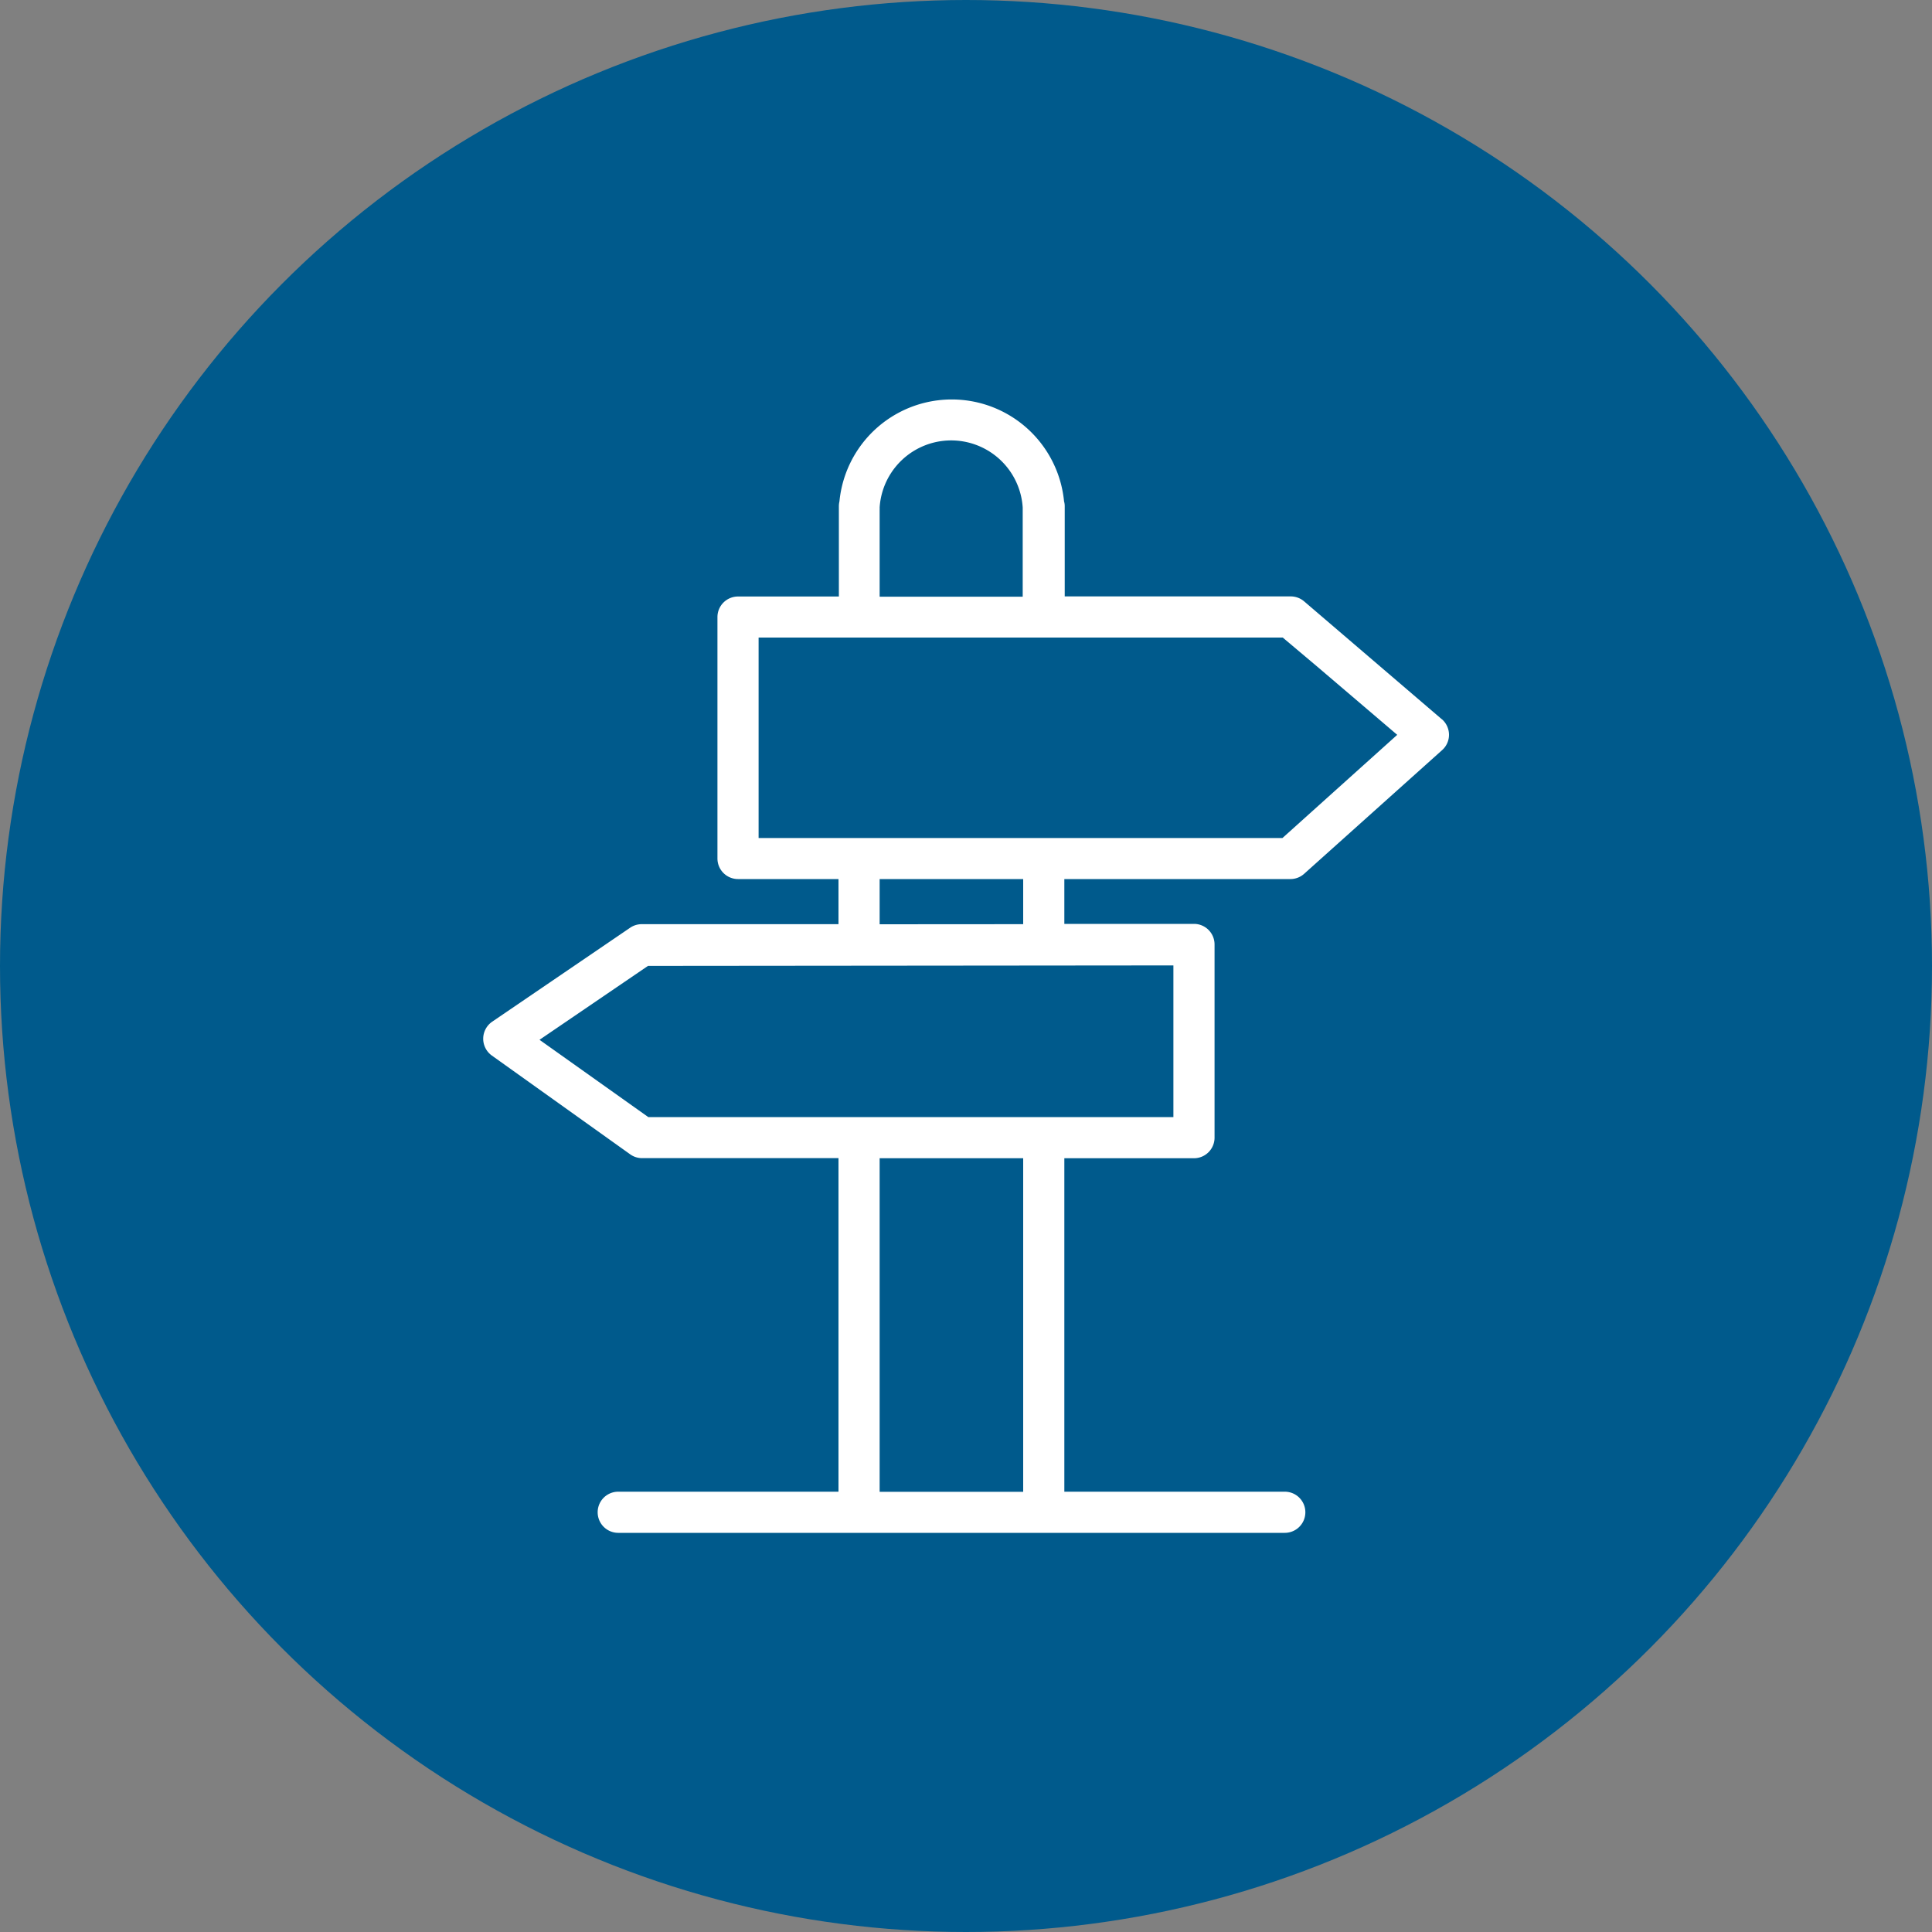
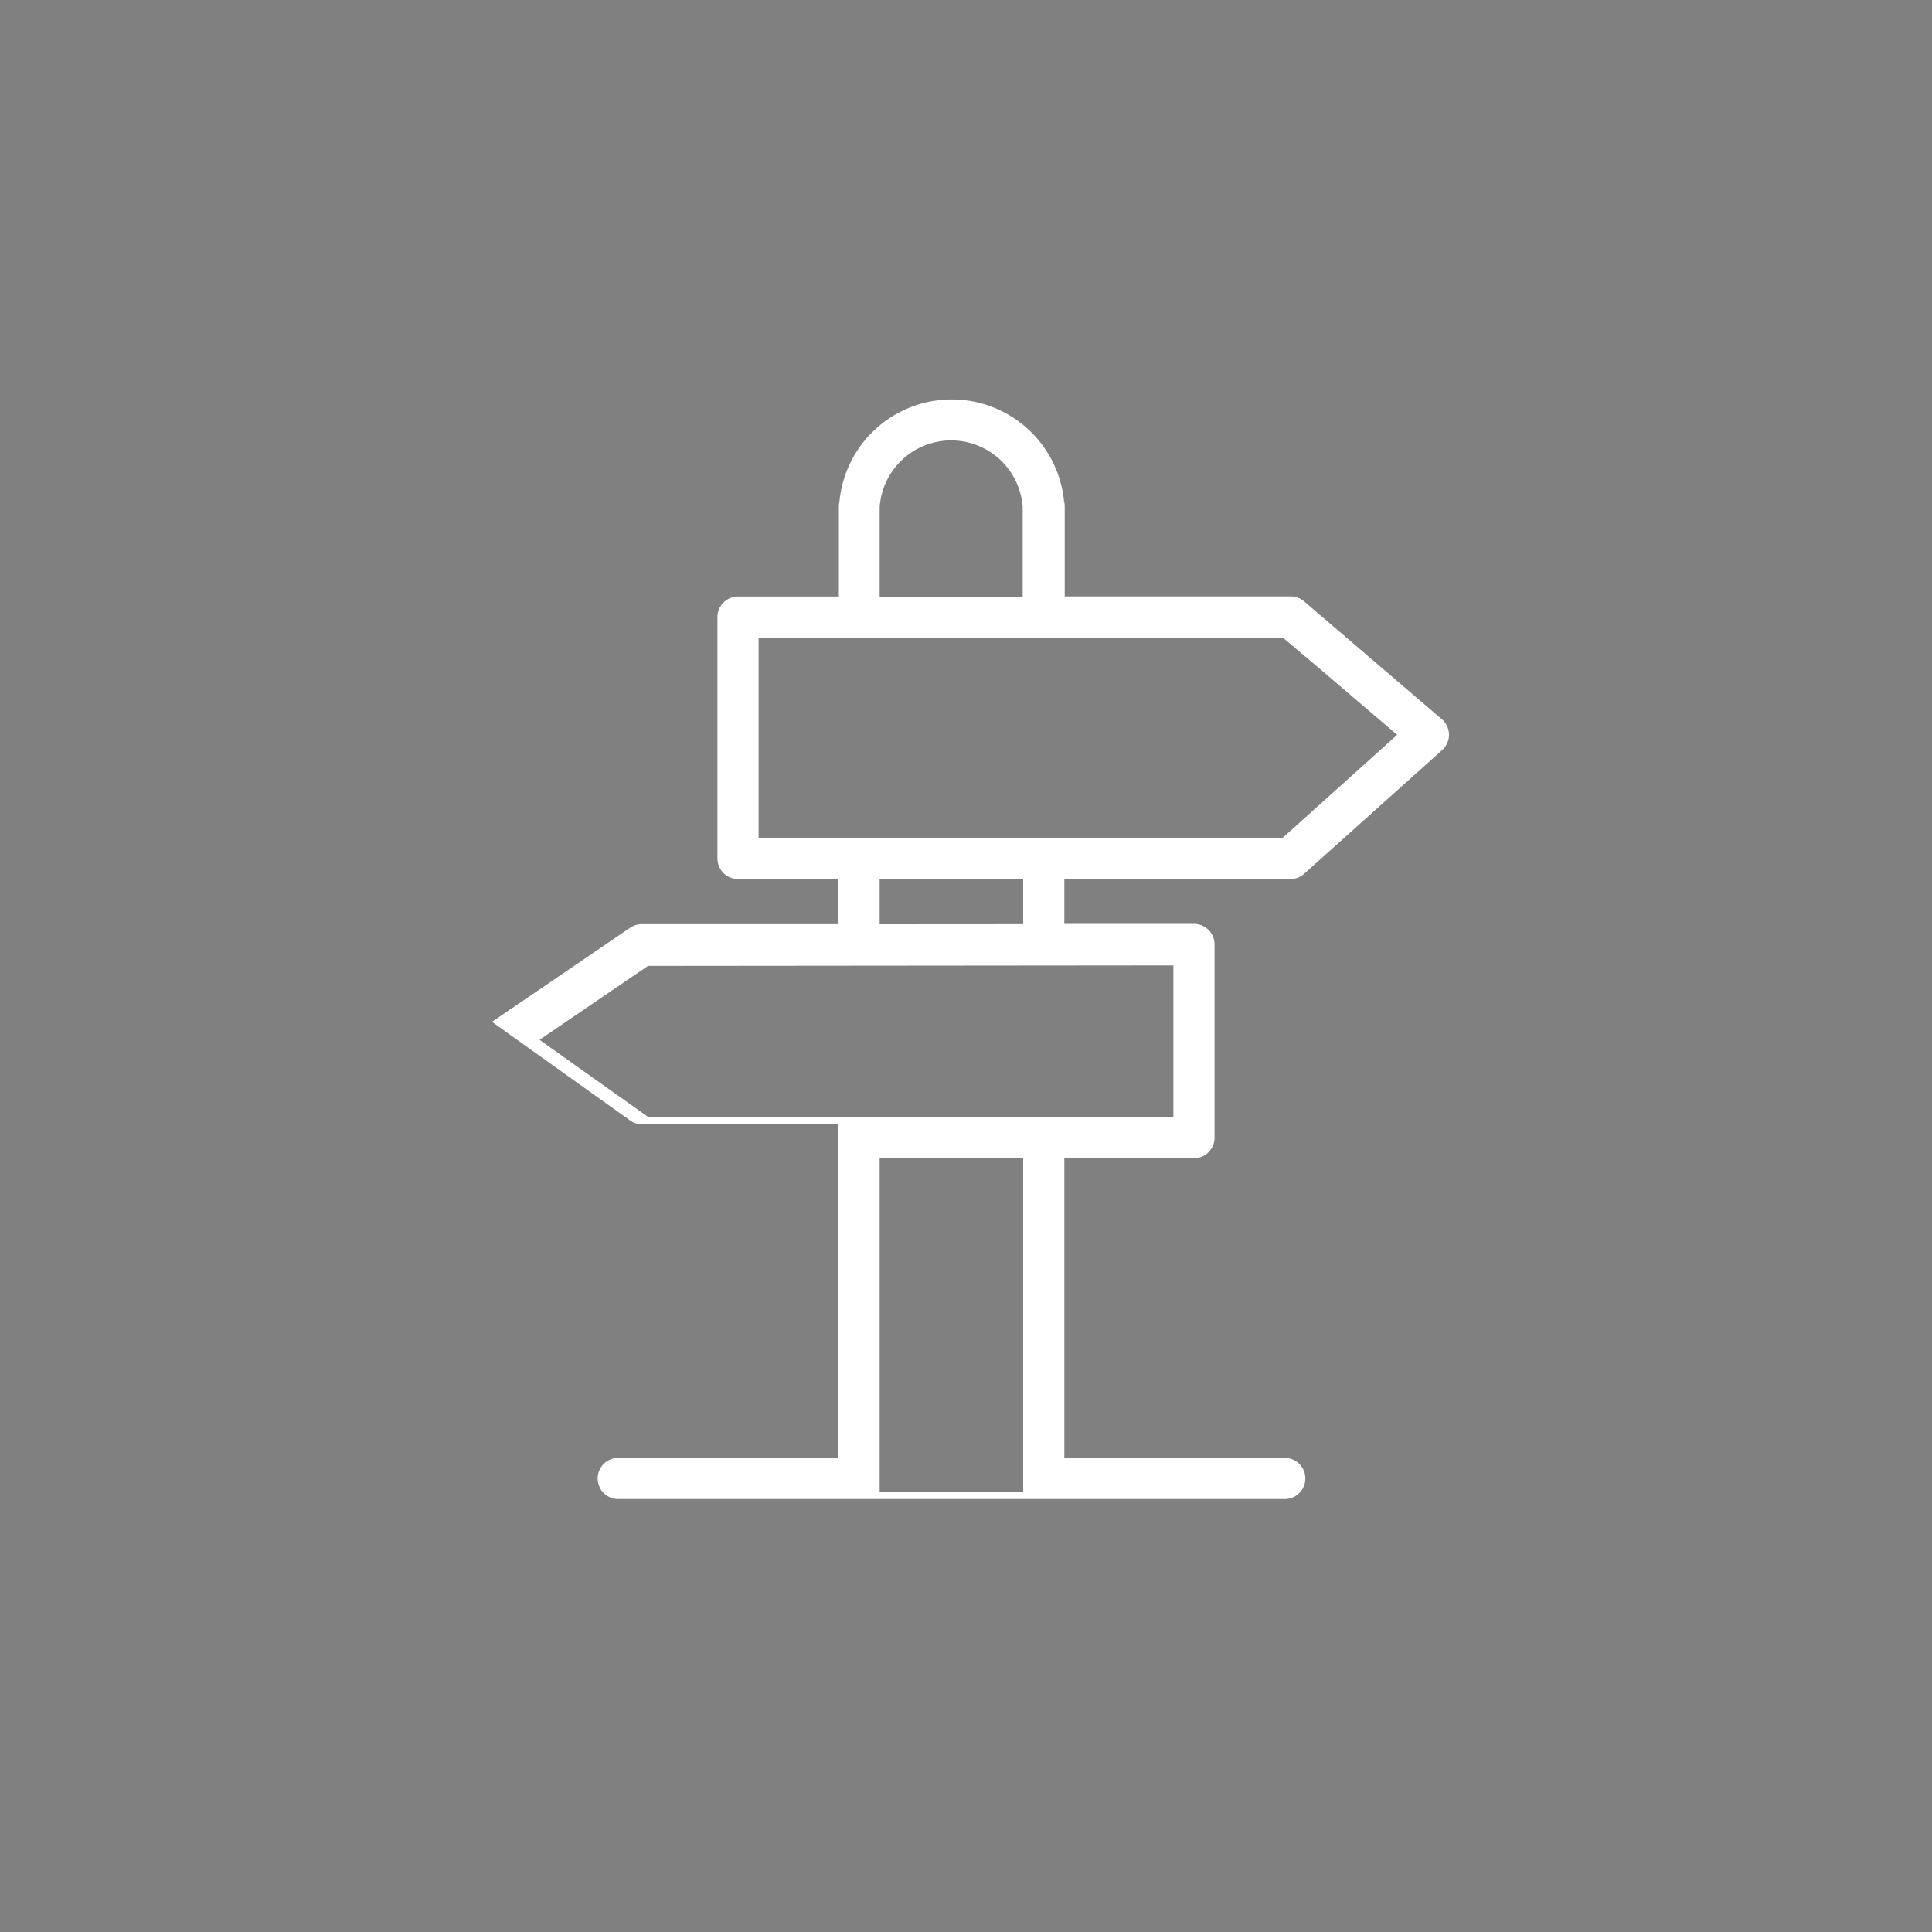
<svg xmlns="http://www.w3.org/2000/svg" id="Calque_1" data-name="Calque 1" viewBox="0 0 200 200">
  <rect x="0" y="0" width="200" height="200" fill="#808080" stroke="none" />
  <defs>
    <style>.cls-1{fill:#005a8c;}.cls-2{fill:#fff;}</style>
  </defs>
-   <circle class="cls-1" cx="100" cy="100" r="100" />
-   <path class="cls-2" d="M149.25,74.45,135,62.25a2.14,2.14,0,0,0-1.38-.51h-23.4V52.41a1.7,1.7,0,0,0-.07-.51,11.68,11.68,0,0,0-23.25,0,2.24,2.24,0,0,0-.06.52v9.33H76.4a2.13,2.13,0,0,0-2.13,2.13v25A2.13,2.13,0,0,0,76.4,91H86.8v4.67H66.43a2.13,2.13,0,0,0-1.2.37l-14.3,9.74a2.14,2.14,0,0,0,0,3.5l14.3,10.21a2.11,2.11,0,0,0,1.24.4H86.8v34.53H64a2.13,2.13,0,0,0,0,4.26H133a2.13,2.13,0,1,0,0-4.26H110.18V119.9H123.6a2.13,2.13,0,0,0,2.13-2.13v-20a2.13,2.13,0,0,0-2.13-2.13H110.18V91h23.4a2.13,2.13,0,0,0,1.42-.54l14.29-12.81a2.12,2.12,0,0,0,.71-1.61,2.15,2.15,0,0,0-.75-1.6ZM91.06,52.77a1.79,1.79,0,0,0,0-.23,7.42,7.42,0,0,1,14.81,0l0,.23v9H91.06Zm14.86,101.66H91.06V119.9h14.86Zm15.55-54.49v15.7H67.11l-11.26-8,11.23-7.65ZM91.06,95.68V91h14.86v4.67Zm41.7-8.93H78.53V66h54.26l3.56,3,8.29,7.07Zm0,0" />
+   <path class="cls-2" d="M149.25,74.45,135,62.25a2.14,2.14,0,0,0-1.38-.51h-23.4V52.41a1.7,1.7,0,0,0-.07-.51,11.68,11.68,0,0,0-23.25,0,2.24,2.24,0,0,0-.06.52v9.33H76.4a2.13,2.13,0,0,0-2.13,2.13v25A2.13,2.13,0,0,0,76.4,91H86.8v4.67H66.43a2.13,2.13,0,0,0-1.2.37l-14.3,9.74l14.3,10.21a2.11,2.11,0,0,0,1.24.4H86.8v34.53H64a2.13,2.13,0,0,0,0,4.26H133a2.13,2.13,0,1,0,0-4.26H110.18V119.9H123.6a2.13,2.13,0,0,0,2.13-2.13v-20a2.13,2.13,0,0,0-2.13-2.13H110.18V91h23.4a2.13,2.13,0,0,0,1.42-.54l14.29-12.81a2.12,2.12,0,0,0,.71-1.61,2.15,2.15,0,0,0-.75-1.6ZM91.06,52.77a1.79,1.79,0,0,0,0-.23,7.42,7.42,0,0,1,14.81,0l0,.23v9H91.06Zm14.86,101.66H91.06V119.9h14.86Zm15.55-54.49v15.7H67.11l-11.26-8,11.23-7.65ZM91.06,95.68V91h14.86v4.67Zm41.7-8.93H78.53V66h54.26l3.56,3,8.29,7.07Zm0,0" />
</svg>